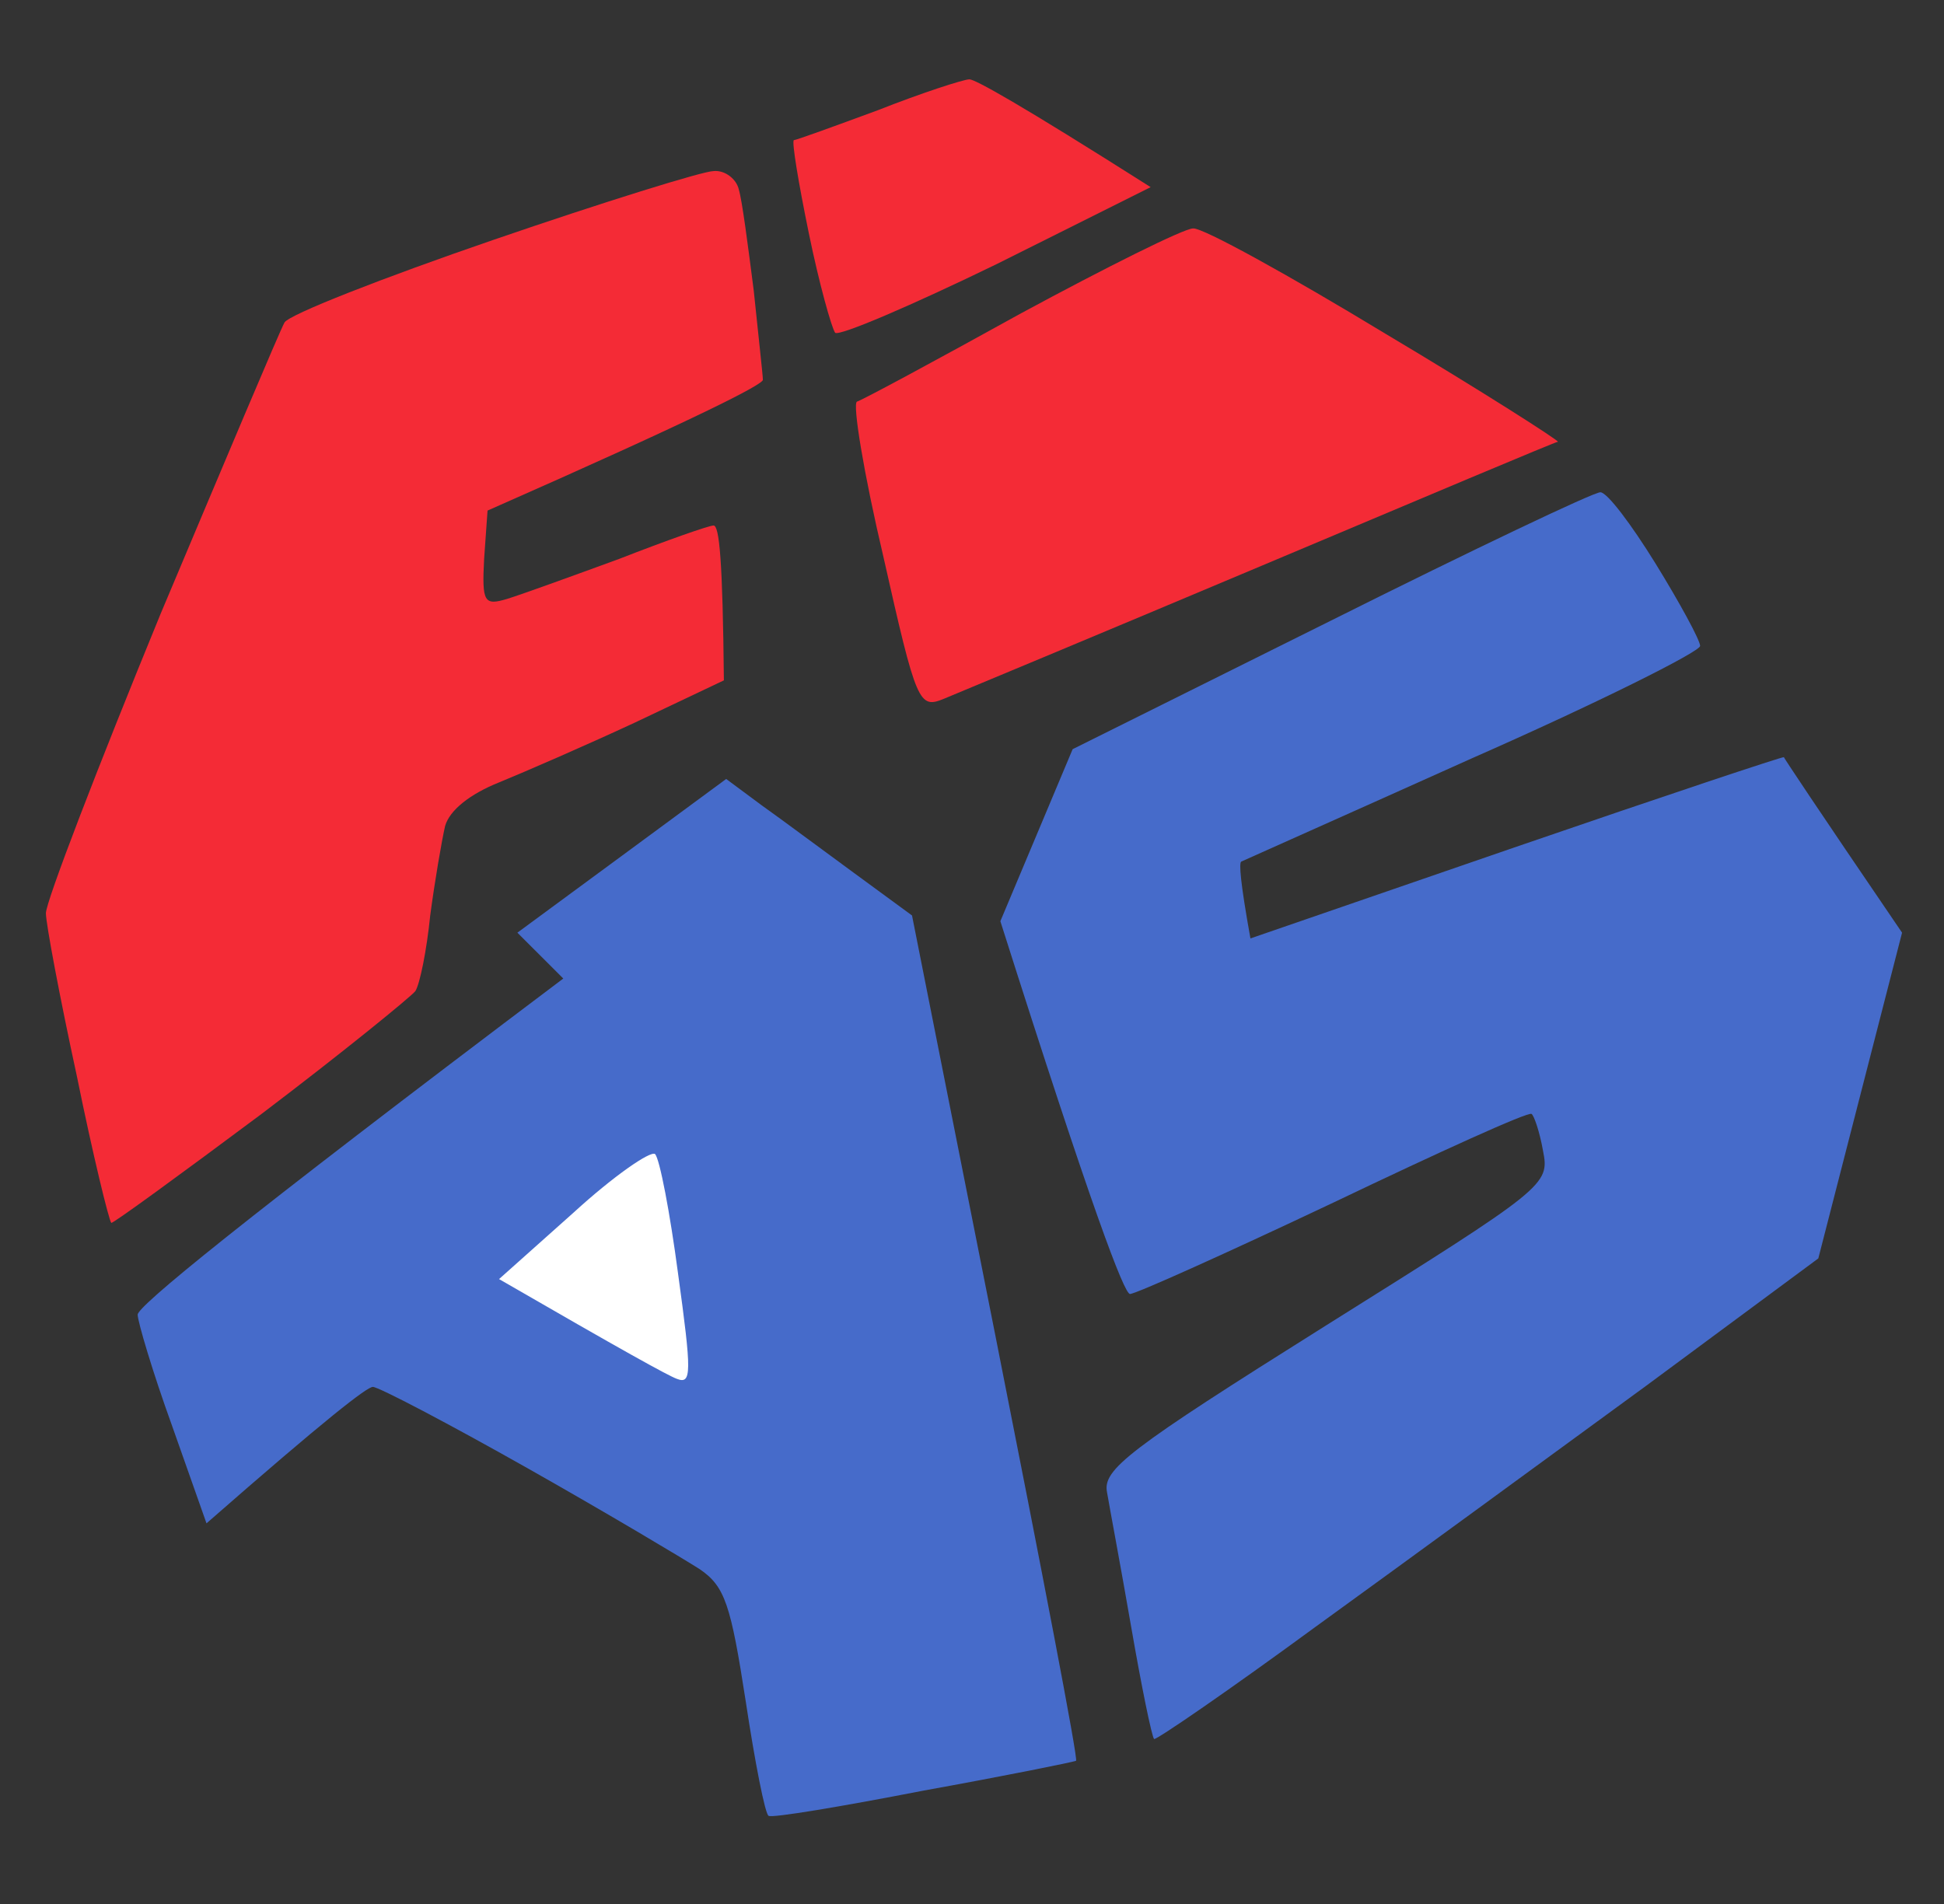
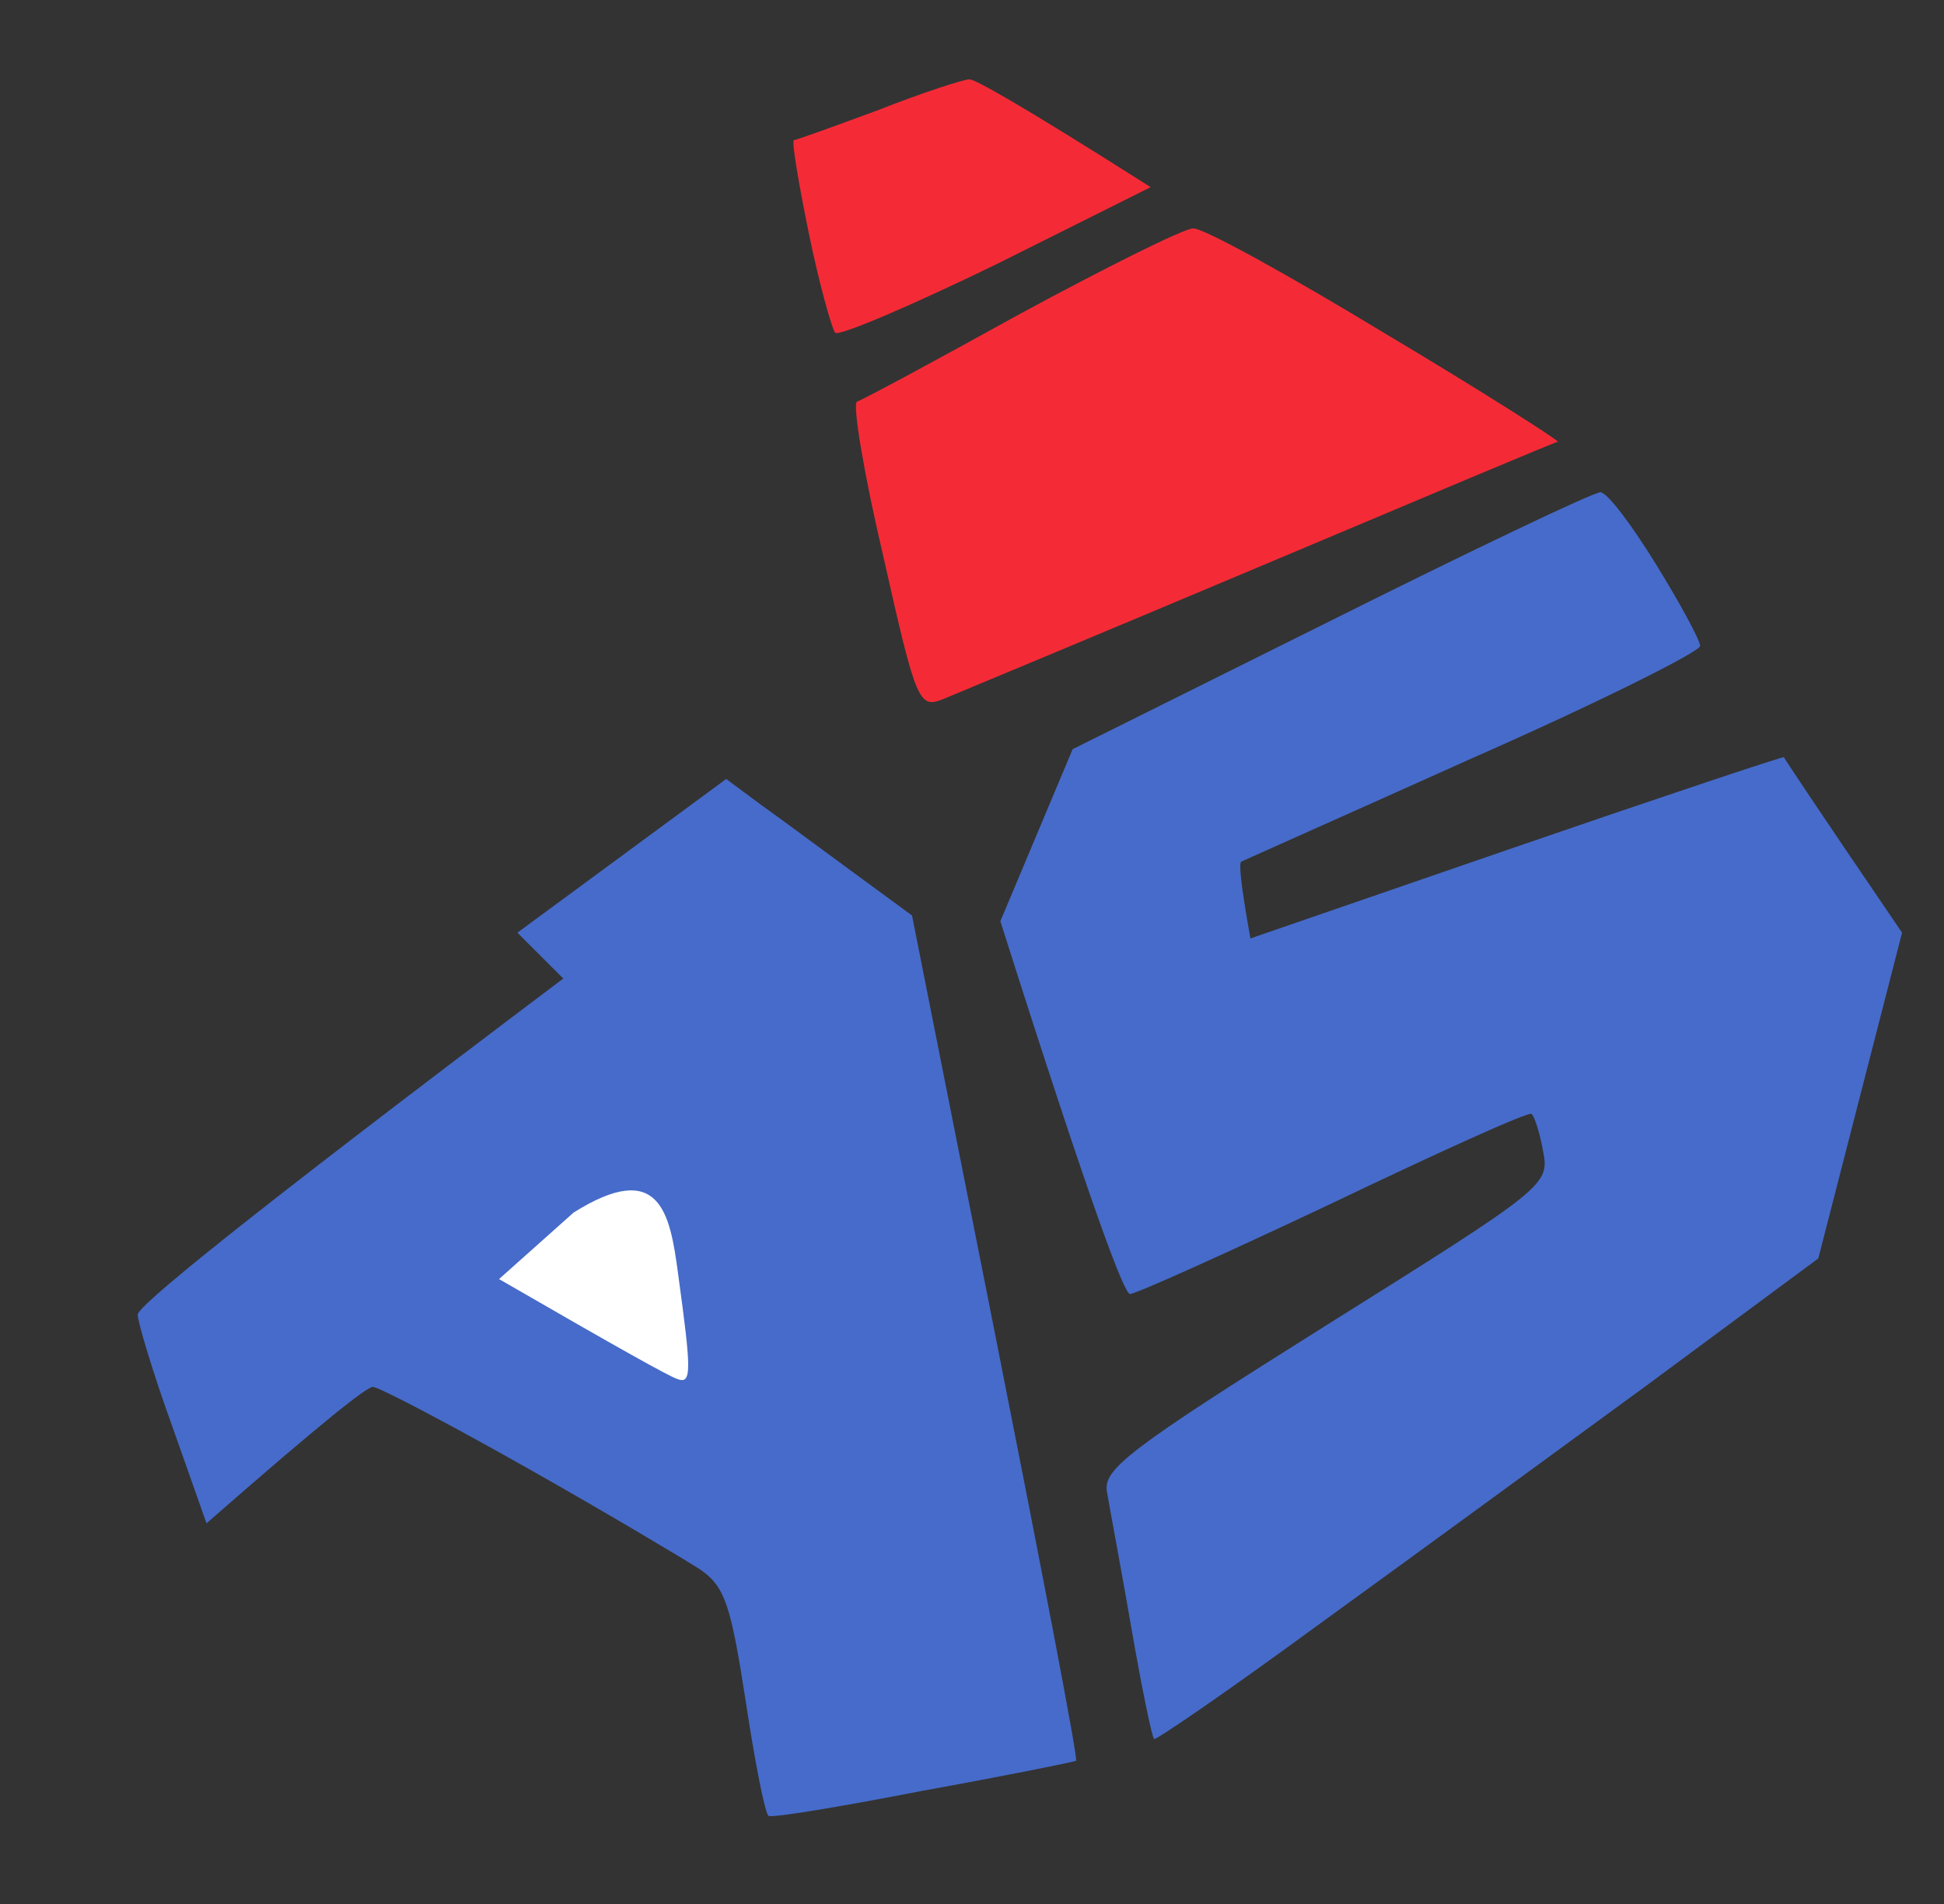
<svg xmlns="http://www.w3.org/2000/svg" width="49" height="48" viewBox="0 0 49 48" fill="none">
  <rect x="0" y="0" width="49" height="48" fill="#333333" stroke="none" />
  <path d="M27.037 18.887L33.543 15.648C37.128 13.855 40.164 12.41 40.338 12.41C40.511 12.41 41.118 13.219 41.726 14.202C42.333 15.186 42.853 16.14 42.853 16.284C42.853 16.429 40.251 17.73 37.099 19.118C33.947 20.535 31.345 21.692 31.287 21.721C31.229 21.749 31.258 22.212 31.518 23.658L38.227 21.345C41.928 20.072 44.964 19.06 44.964 19.089C44.993 19.147 45.658 20.159 47.943 23.513L45.832 31.725L41.494 34.935C39.123 36.67 35.364 39.417 33.167 41.007C30.998 42.598 29.147 43.87 29.09 43.841C29.032 43.783 28.771 42.511 28.511 41.007C28.251 39.504 27.962 37.971 27.904 37.624C27.788 37.046 28.424 36.554 33.398 33.431C38.979 29.933 39.065 29.875 38.892 29.007C38.805 28.516 38.661 28.111 38.603 28.082C38.516 28.024 36.289 29.036 33.629 30.308C30.94 31.581 28.627 32.622 28.482 32.622C28.338 32.622 27.528 30.511 25.215 23.224L27.037 18.887Z" fill="#466BCA" />
  <path d="M20.01 3.533C20.068 3.533 21.022 3.186 22.121 2.781C23.219 2.347 24.289 2 24.434 2C24.578 2 25.677 2.607 29.003 4.718L25.128 6.655C22.988 7.696 21.166 8.477 21.051 8.39C20.964 8.275 20.646 7.147 20.386 5.875C20.125 4.602 19.952 3.561 20.01 3.533Z" fill="#F42B36" />
-   <path d="M7.171 8.13C7.287 7.928 9.658 7.002 12.434 6.048C15.21 5.094 17.725 4.313 17.986 4.313C18.275 4.284 18.564 4.516 18.622 4.776C18.709 5.065 18.853 6.193 18.998 7.32L18.998 7.32C19.113 8.448 19.229 9.46 19.229 9.576C19.229 9.692 17.668 10.501 12.289 12.872L12.203 14.087C12.145 15.185 12.203 15.272 12.781 15.099C13.157 14.983 14.429 14.521 15.615 14.087C16.8 13.624 17.87 13.248 17.986 13.248C18.13 13.248 18.217 14.116 18.246 17.152L15.991 18.222C14.747 18.8 13.215 19.465 12.578 19.725C11.855 20.015 11.335 20.419 11.219 20.824C11.133 21.2 10.959 22.212 10.844 23.079C10.757 23.947 10.583 24.814 10.468 24.988C10.352 25.133 8.617 26.549 6.593 28.082C4.54 29.614 2.834 30.858 2.805 30.829C2.747 30.771 2.342 29.123 1.937 27.128C1.504 25.133 1.157 23.282 1.157 23.022C1.157 22.733 2.458 19.349 4.048 15.475C5.668 11.629 7.056 8.333 7.171 8.13Z" fill="#F42B36" />
  <path d="M21.6 10.125C21.716 10.096 23.595 9.084 25.735 7.899C27.875 6.742 29.841 5.759 30.072 5.759C30.304 5.73 32.501 6.945 34.93 8.419C37.359 9.865 39.297 11.108 39.268 11.137C39.21 11.137 35.855 12.554 31.807 14.26C27.759 15.966 24.145 17.47 23.798 17.614C23.162 17.875 23.104 17.759 22.265 14.029C21.774 11.947 21.484 10.183 21.6 10.125Z" fill="#F42B36" />
  <path d="M13.041 23.513L15.673 21.576L18.304 19.638L19.2 20.303C19.692 20.65 20.733 21.431 22.988 23.079L25.099 33.72C26.256 39.561 27.181 44.361 27.123 44.39C27.065 44.419 25.359 44.766 23.277 45.142C21.195 45.547 19.461 45.836 19.374 45.778C19.287 45.749 19.027 44.419 18.796 42.886C18.42 40.458 18.275 39.995 17.639 39.561C17.234 39.301 15.297 38.144 13.302 37.017C11.306 35.889 9.543 34.964 9.398 34.964C9.253 34.964 8.241 35.744 5.205 38.404L4.338 35.947C3.846 34.588 3.47 33.315 3.47 33.142C3.47 32.939 5.87 30.944 14.198 24.669L13.041 23.513Z" fill="#466BCA" />
-   <path d="M12.579 32.246L14.458 30.569C15.47 29.643 16.395 29.007 16.511 29.094C16.627 29.209 16.887 30.569 17.09 32.101C17.436 34.617 17.436 34.906 17.061 34.761C16.829 34.675 15.73 34.067 12.579 32.246Z" fill="white" />
+   <path d="M12.579 32.246L14.458 30.569C16.627 29.209 16.887 30.569 17.09 32.101C17.436 34.617 17.436 34.906 17.061 34.761C16.829 34.675 15.73 34.067 12.579 32.246Z" fill="white" />
</svg>